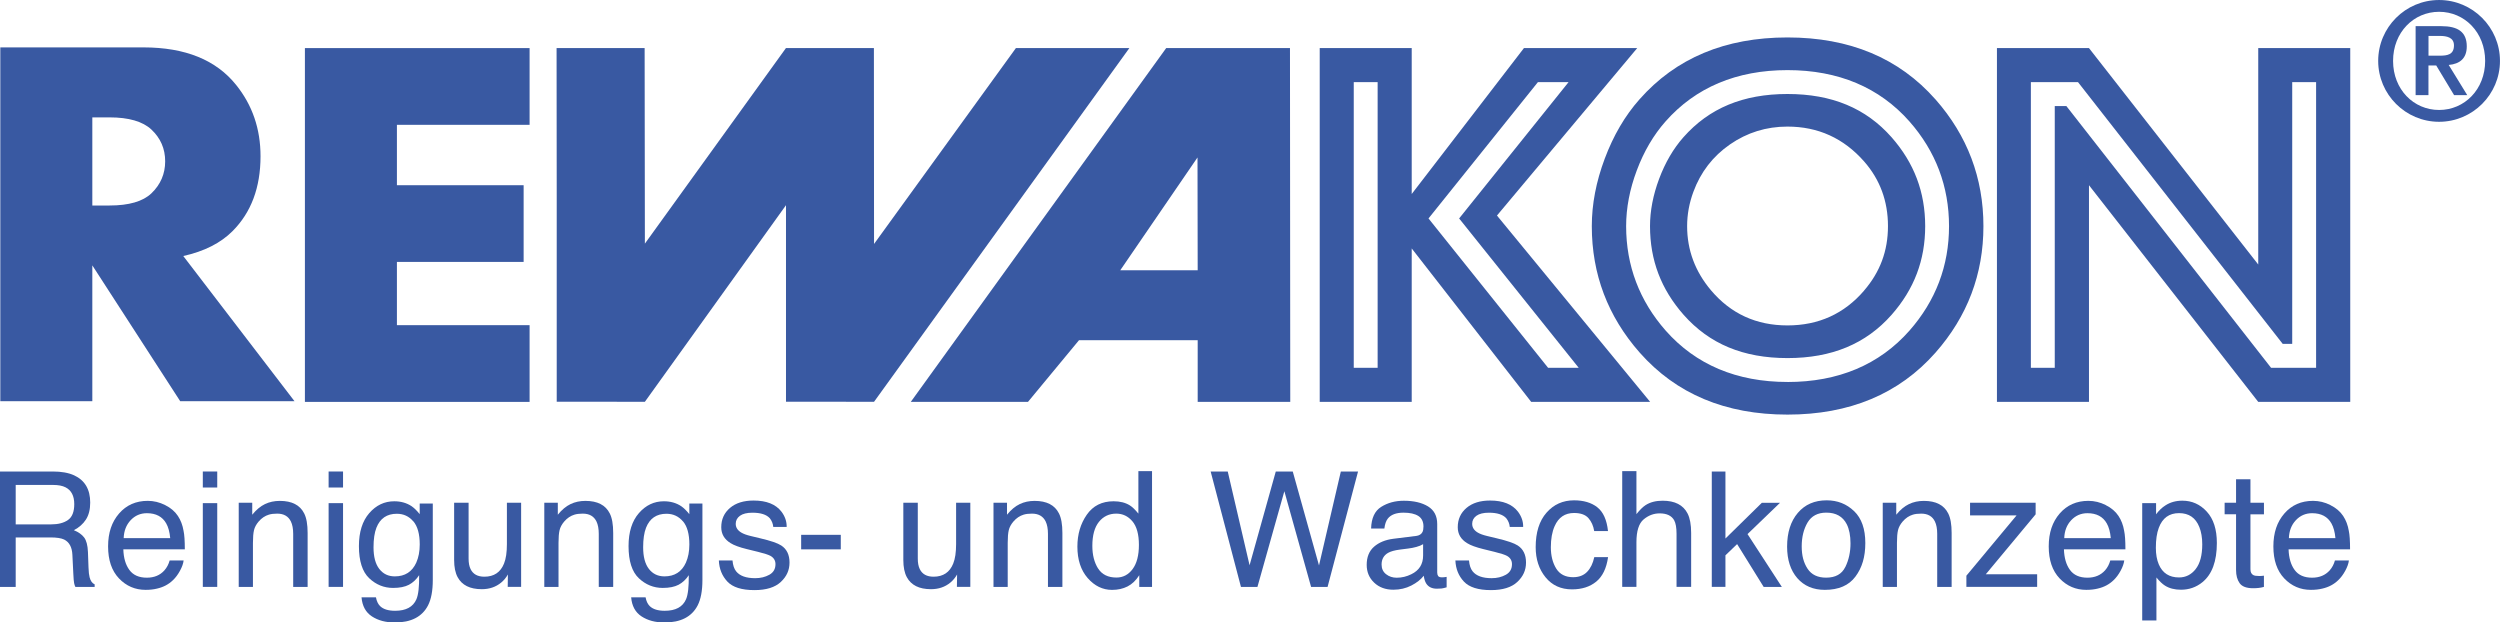
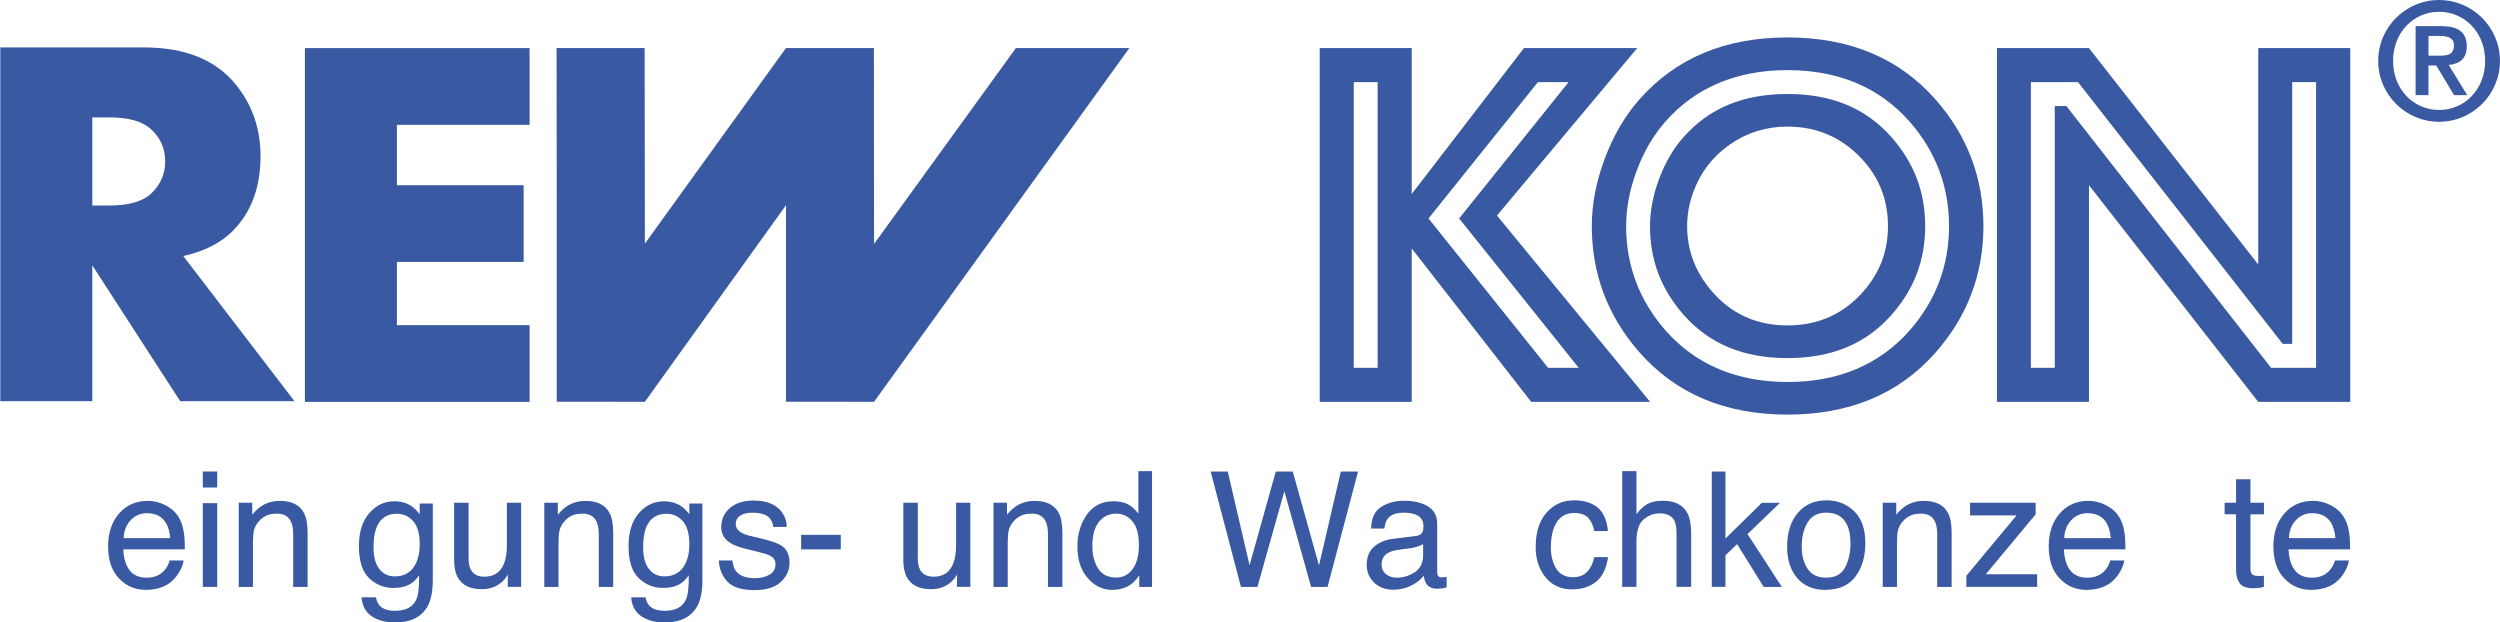
<svg xmlns="http://www.w3.org/2000/svg" id="Ebene_1" data-name="Ebene 1" width="250mm" height="62.25mm" viewBox="0 0 708.66 176.45">
  <path d="m688.39,15.78h3.2c2.15,0,4.02-.29,4.02-2.92,0-2.29-2.11-2.68-3.97-2.68h-3.25v5.59Zm-3.64-8.37h7.27c4.69,0,7.22,1.63,7.22,5.74,0,3.35-1.91,4.97-5.12,5.26l5.26,8.56h-3.73l-5.07-8.42h-2.2v8.42h-3.64V7.41Zm19.7,9.85c0-8.08-5.83-13.92-13.05-13.92s-13.05,5.83-13.05,13.92,5.83,13.91,13.05,13.91,13.05-5.83,13.05-13.91m-30.32,0c0-9.52,7.75-17.26,17.26-17.26s17.26,7.75,17.26,17.26-7.75,17.26-17.26,17.26-17.26-7.75-17.26-17.26" fill="#3959a2" />
  <g>
-     <path d="m0,133.65h14.94c2.46,0,4.49.36,6.08,1.09,3.03,1.4,4.55,3.97,4.55,7.73,0,1.96-.41,3.56-1.22,4.81s-1.95,2.25-3.41,3.01c1.28.52,2.25,1.2,2.9,2.05.65.85,1.01,2.22,1.09,4.12l.16,4.39c.04,1.25.15,2.18.31,2.79.27,1.04.75,1.71,1.43,2v.73h-5.46c-.15-.28-.27-.65-.36-1.09-.09-.44-.16-1.3-.22-2.58l-.27-5.46c-.1-2.14-.88-3.57-2.33-4.3-.83-.4-2.12-.6-3.89-.6H4.45v14.03H0v-32.72Zm14.46,14.99c2.03,0,3.64-.41,4.82-1.25,1.18-.83,1.77-2.33,1.77-4.5,0-2.33-.83-3.92-2.48-4.76-.88-.45-2.07-.67-3.55-.67H4.45v11.18h10.01Z" fill="#3959a2" />
    <path d="m46.81,143.17c1.59.79,2.79,1.82,3.62,3.08.8,1.2,1.33,2.61,1.6,4.21.24,1.1.36,2.85.36,5.25h-17.43c.07,2.43.64,4.38,1.71,5.84,1.07,1.47,2.72,2.2,4.95,2.2,2.09,0,3.75-.69,4.99-2.08.7-.8,1.19-1.74,1.48-2.8h3.96c-.1.88-.45,1.85-1.04,2.93-.59,1.08-1.25,1.96-1.97,2.64-1.21,1.19-2.72,1.99-4.51,2.4-.96.24-2.05.36-3.26.36-2.96,0-5.48-1.08-7.54-3.24-2.06-2.16-3.09-5.18-3.09-9.07s1.04-6.94,3.11-9.33c2.07-2.39,4.79-3.59,8.14-3.59,1.69,0,3.33.4,4.91,1.19Zm1.44,9.37c-.16-1.74-.54-3.13-1.13-4.17-1.09-1.93-2.92-2.9-5.48-2.9-1.83,0-3.37.67-4.61,1.99-1.24,1.33-1.9,3.02-1.97,5.07h13.2Z" fill="#3959a2" />
    <path d="m57.49,133.65h4.09v4.54h-4.09v-4.54Zm0,8.97h4.09v23.74h-4.09v-23.74Z" fill="#3959a2" />
    <path d="m67.67,142.51h3.83v3.39c1.13-1.4,2.33-2.4,3.6-3.01,1.27-.61,2.68-.91,4.23-.91,3.4,0,5.7,1.18,6.89,3.54.66,1.29.98,3.14.98,5.55v15.3h-4.09v-15.03c0-1.45-.22-2.63-.65-3.52-.72-1.48-2.01-2.23-3.89-2.23-.95,0-1.74.1-2.35.29-1.1.33-2.07.98-2.91,1.96-.67.79-1.11,1.6-1.31,2.44s-.3,2.04-.3,3.6v12.49h-4.03v-23.85Z" fill="#3959a2" />
-     <path d="m93.15,133.65h4.09v4.54h-4.09v-4.54Zm0,8.97h4.09v23.74h-4.09v-23.74Z" fill="#3959a2" />
    <path d="m116.65,143.47c.76.52,1.53,1.28,2.32,2.27v-3.01h3.71v21.69c0,3.03-.45,5.42-1.34,7.17-1.67,3.24-4.81,4.86-9.43,4.86-2.57,0-4.73-.58-6.49-1.73-1.75-1.15-2.74-2.95-2.94-5.4h4.09c.19,1.07.58,1.89,1.16,2.47.9.89,2.33,1.34,4.27,1.34,3.07,0,5.08-1.08,6.03-3.25.56-1.28.82-3.56.78-6.84-.8,1.22-1.77,2.12-2.9,2.72-1.13.59-2.62.89-4.48.89-2.58,0-4.85-.92-6.78-2.75-1.94-1.83-2.91-4.87-2.91-9.1,0-3.99.98-7.11,2.93-9.35,1.95-2.24,4.31-3.36,7.08-3.36,1.87,0,3.51.46,4.9,1.38Zm.49,4.3c-1.22-1.43-2.77-2.14-4.65-2.14-2.82,0-4.75,1.32-5.79,3.96-.55,1.41-.82,3.26-.82,5.55,0,2.69.54,4.73,1.64,6.14s2.56,2.1,4.4,2.1c2.88,0,4.9-1.3,6.08-3.9.65-1.47.98-3.18.98-5.15,0-2.95-.61-5.15-1.82-6.57Z" fill="#3959a2" />
    <path d="m132.83,142.51v15.84c0,1.22.19,2.21.57,2.98.7,1.43,2,2.14,3.9,2.14,2.73,0,4.59-1.25,5.58-3.74.54-1.34.81-3.17.81-5.5v-11.72h4.03v23.85h-3.8l.05-3.52c-.51.91-1.15,1.67-1.91,2.3-1.51,1.25-3.34,1.87-5.49,1.87-3.35,0-5.63-1.14-6.85-3.41-.66-1.22-.99-2.84-.99-4.88v-16.21h4.12Z" fill="#3959a2" />
    <path d="m154.29,142.51h3.83v3.39c1.13-1.4,2.33-2.4,3.6-3.01,1.27-.61,2.68-.91,4.23-.91,3.4,0,5.7,1.18,6.89,3.54.66,1.29.98,3.14.98,5.55v15.3h-4.09v-15.03c0-1.45-.22-2.63-.65-3.52-.72-1.48-2.01-2.23-3.89-2.23-.95,0-1.74.1-2.35.29-1.1.33-2.07.98-2.91,1.96-.67.79-1.11,1.6-1.31,2.44-.2.84-.3,2.04-.3,3.6v12.49h-4.03v-23.85Z" fill="#3959a2" />
    <path d="m193.08,143.47c.76.52,1.53,1.28,2.32,2.27v-3.01h3.71v21.69c0,3.03-.45,5.42-1.34,7.17-1.67,3.24-4.81,4.86-9.43,4.86-2.57,0-4.73-.58-6.49-1.73-1.75-1.15-2.74-2.95-2.94-5.4h4.09c.19,1.07.58,1.89,1.16,2.47.9.89,2.33,1.34,4.27,1.34,3.07,0,5.08-1.08,6.03-3.25.56-1.28.82-3.56.78-6.84-.8,1.22-1.77,2.12-2.9,2.72-1.13.59-2.62.89-4.48.89-2.58,0-4.85-.92-6.78-2.75-1.94-1.83-2.91-4.87-2.91-9.1,0-3.99.98-7.11,2.93-9.35,1.95-2.24,4.31-3.36,7.08-3.36,1.87,0,3.51.46,4.9,1.38Zm.49,4.3c-1.22-1.43-2.77-2.14-4.65-2.14-2.82,0-4.75,1.32-5.79,3.96-.55,1.41-.82,3.26-.82,5.55,0,2.69.54,4.73,1.64,6.14,1.09,1.4,2.56,2.1,4.4,2.1,2.88,0,4.9-1.3,6.08-3.9.65-1.47.98-3.18.98-5.15,0-2.95-.61-5.15-1.82-6.57Z" fill="#3959a2" />
    <path d="m207.64,158.88c.12,1.34.46,2.36,1.03,3.07,1.03,1.29,2.83,1.94,5.39,1.94,1.52,0,2.86-.32,4.02-.97s1.74-1.64,1.74-3c0-1.02-.46-1.8-1.39-2.34-.59-.33-1.76-.71-3.5-1.14l-3.25-.8c-2.08-.51-3.61-1.07-4.59-1.69-1.76-1.08-2.64-2.58-2.64-4.5,0-2.26.83-4.08,2.48-5.48s3.88-2.09,6.68-2.09c3.66,0,6.29,1.05,7.91,3.16,1.01,1.34,1.5,2.78,1.47,4.32h-3.8c-.08-.9-.4-1.72-.98-2.46-.95-1.05-2.59-1.57-4.92-1.57-1.56,0-2.74.29-3.54.87-.8.58-1.2,1.34-1.2,2.28,0,1.03.53,1.86,1.58,2.48.61.37,1.5.7,2.69.98l2.71.65c2.95.7,4.92,1.37,5.92,2.03,1.57,1.02,2.35,2.64,2.35,4.83s-.82,3.96-2.46,5.5c-1.64,1.54-4.13,2.32-7.49,2.32-3.61,0-6.16-.81-7.67-2.42-1.5-1.61-2.31-3.6-2.41-5.98h3.87Z" fill="#3959a2" />
    <path d="m227.1,151.6h11.23v4.12h-11.23v-4.12Z" fill="#3959a2" />
    <path d="m260.16,142.51v15.84c0,1.22.19,2.21.57,2.98.7,1.43,2,2.14,3.9,2.14,2.73,0,4.59-1.25,5.58-3.74.54-1.34.81-3.17.81-5.5v-11.72h4.03v23.85h-3.8l.05-3.52c-.51.91-1.15,1.67-1.91,2.3-1.51,1.25-3.34,1.87-5.49,1.87-3.35,0-5.63-1.14-6.85-3.41-.66-1.22-.99-2.84-.99-4.88v-16.21h4.12Z" fill="#3959a2" />
    <path d="m281.62,142.51h3.83v3.39c1.13-1.4,2.33-2.4,3.6-3.01,1.27-.61,2.68-.91,4.23-.91,3.4,0,5.7,1.18,6.89,3.54.66,1.29.98,3.14.98,5.55v15.3h-4.09v-15.03c0-1.45-.22-2.63-.65-3.52-.72-1.48-2.01-2.23-3.89-2.23-.95,0-1.74.1-2.35.29-1.1.33-2.07.98-2.91,1.96-.67.79-1.11,1.6-1.31,2.44s-.3,2.04-.3,3.6v12.49h-4.03v-23.85Z" fill="#3959a2" />
    <path d="m320.26,143.25c.71.44,1.52,1.22,2.43,2.34v-12.05h3.87v32.83h-3.62v-3.32c-.93,1.47-2.04,2.53-3.32,3.18-1.28.65-2.74.98-4.39.98-2.66,0-4.96-1.12-6.91-3.35-1.95-2.24-2.92-5.21-2.92-8.92,0-3.48.89-6.48,2.66-9.03s4.31-3.82,7.61-3.82c1.83,0,3.36.39,4.59,1.16Zm-8.99,17.88c1.08,1.72,2.82,2.58,5.21,2.58,1.85,0,3.38-.8,4.57-2.39,1.19-1.6,1.79-3.89,1.79-6.87s-.62-5.24-1.85-6.69c-1.23-1.45-2.75-2.17-4.56-2.17-2.02,0-3.65.77-4.91,2.32-1.25,1.55-1.88,3.82-1.88,6.82,0,2.55.54,4.69,1.62,6.41Z" fill="#3959a2" />
    <path d="m348.02,133.65l6.19,26.58,7.43-26.58h4.81l7.44,26.63,6.19-26.63h4.88l-8.64,32.72h-4.67l-7.58-27.13-7.63,27.13h-4.67l-8.59-32.72h4.83Z" fill="#3959a2" />
    <path d="m401.38,151.93c.92-.12,1.54-.5,1.85-1.15.18-.36.27-.87.27-1.54,0-1.37-.49-2.37-1.46-2.99-.98-.62-2.37-.93-4.19-.93-2.1,0-3.59.57-4.47,1.7-.49.63-.81,1.56-.96,2.8h-3.76c.08-2.95,1.03-5,2.87-6.15,1.84-1.15,3.97-1.73,6.4-1.73,2.82,0,5.1.53,6.86,1.6,1.74,1.07,2.61,2.73,2.61,4.99v13.74c0,.42.09.75.26,1s.53.38,1.09.38c.18,0,.38-.01.6-.03.22-.02.46-.06.72-.1v2.96c-.63.18-1.1.29-1.43.33-.33.04-.78.06-1.34.06-1.39,0-2.39-.49-3.02-1.47-.33-.52-.56-1.26-.7-2.2-.82,1.07-2,2-3.53,2.78-1.54.79-3.23,1.18-5.08,1.18-2.22,0-4.04-.67-5.45-2.01-1.41-1.34-2.11-3.02-2.11-5.04,0-2.21.7-3.92,2.08-5.14,1.39-1.21,3.21-1.96,5.46-2.25l6.42-.8Zm-8.48,10.83c.85.67,1.86,1,3.02,1,1.42,0,2.79-.32,4.12-.98,2.24-1.08,3.36-2.85,3.36-5.31v-3.22c-.49.31-1.13.57-1.9.78-.77.21-1.53.36-2.28.45l-2.43.31c-1.46.19-2.56.5-3.29.91-1.24.7-1.87,1.81-1.87,3.33,0,1.16.43,2.07,1.27,2.73Z" fill="#3959a2" />
-     <path d="m416.41,158.88c.12,1.34.46,2.36,1.03,3.07,1.03,1.29,2.83,1.94,5.39,1.94,1.52,0,2.86-.32,4.02-.97,1.16-.65,1.74-1.64,1.74-3,0-1.02-.46-1.8-1.39-2.34-.59-.33-1.76-.71-3.5-1.14l-3.25-.8c-2.07-.51-3.61-1.07-4.59-1.69-1.76-1.08-2.64-2.58-2.64-4.5,0-2.26.83-4.08,2.48-5.48s3.88-2.09,6.68-2.09c3.66,0,6.29,1.05,7.91,3.16,1.01,1.34,1.5,2.78,1.47,4.32h-3.8c-.08-.9-.4-1.72-.99-2.46-.95-1.05-2.59-1.57-4.92-1.57-1.56,0-2.74.29-3.54.87-.8.58-1.2,1.34-1.2,2.28,0,1.03.53,1.86,1.58,2.48.61.37,1.5.7,2.69.98l2.71.65c2.95.7,4.92,1.37,5.93,2.03,1.57,1.02,2.35,2.64,2.35,4.83s-.82,3.96-2.46,5.5c-1.64,1.54-4.13,2.32-7.48,2.32-3.61,0-6.16-.81-7.67-2.42-1.5-1.61-2.31-3.6-2.41-5.98h3.87Z" fill="#3959a2" />
    <path d="m452.76,143.78c1.69,1.31,2.71,3.56,3.05,6.75h-3.91c-.24-1.47-.78-2.69-1.63-3.66-.85-.97-2.21-1.46-4.09-1.46-2.57,0-4.4,1.24-5.5,3.74-.72,1.62-1.07,3.61-1.07,5.98s.51,4.4,1.52,6.03c1.01,1.63,2.61,2.45,4.79,2.45,1.67,0,3-.51,3.97-1.52.98-1.01,1.65-2.4,2.03-4.16h3.91c-.45,3.16-1.57,5.47-3.36,6.94-1.79,1.46-4.08,2.19-6.87,2.19-3.13,0-5.63-1.14-7.49-3.42-1.86-2.28-2.8-5.12-2.8-8.54,0-4.19,1.02-7.45,3.07-9.78,2.04-2.33,4.65-3.5,7.81-3.5,2.7,0,4.89.65,6.59,1.96Z" fill="#3959a2" />
    <path d="m459.84,133.54h4.03v12.2c.95-1.2,1.81-2.05,2.57-2.54,1.3-.85,2.92-1.27,4.86-1.27,3.47,0,5.83,1.21,7.07,3.63.67,1.32,1.01,3.15,1.01,5.5v15.3h-4.14v-15.03c0-1.75-.23-3.04-.67-3.85-.73-1.3-2.1-1.96-4.12-1.96-1.67,0-3.18.57-4.54,1.71s-2.04,3.3-2.04,6.48v12.65h-4.03v-32.83Z" fill="#3959a2" />
    <path d="m485.23,133.65h3.87v19l10.32-10.13h5.15l-9.21,8.87,9.73,14.98h-5.15l-7.53-12.14-3.31,3.18v8.95h-3.87v-32.72Z" fill="#3959a2" />
    <path d="m525.58,144.89c2.12,2.05,3.17,5.06,3.17,9.03s-.93,7.02-2.8,9.52c-1.86,2.51-4.76,3.76-8.68,3.76-3.27,0-5.87-1.11-7.8-3.32-1.92-2.22-2.89-5.2-2.89-8.93,0-4,1.01-7.19,3.04-9.57s4.75-3.56,8.17-3.56c3.07,0,5.66,1.02,7.78,3.07Zm-2.5,15.85c.98-2.01,1.47-4.24,1.47-6.71,0-2.22-.36-4.03-1.06-5.43-1.12-2.19-3.05-3.29-5.8-3.29-2.43,0-4.2.94-5.31,2.8-1.1,1.87-1.66,4.12-1.66,6.76s.55,4.65,1.66,6.34c1.11,1.69,2.86,2.53,5.26,2.53,2.64,0,4.45-1,5.43-3.01Z" fill="#3959a2" />
    <path d="m533.7,142.51h3.82v3.39c1.13-1.4,2.33-2.4,3.6-3.01,1.27-.61,2.68-.91,4.23-.91,3.4,0,5.7,1.18,6.89,3.54.66,1.29.98,3.14.98,5.55v15.3h-4.09v-15.03c0-1.45-.22-2.63-.65-3.52-.72-1.48-2.01-2.23-3.89-2.23-.95,0-1.74.1-2.35.29-1.1.33-2.07.98-2.91,1.96-.67.79-1.11,1.6-1.31,2.44-.2.84-.3,2.04-.3,3.6v12.49h-4.03v-23.85Z" fill="#3959a2" />
    <path d="m557.39,163.2l14.23-17.1h-13.18v-3.59h18.59v3.28l-14.13,16.99h14.56v3.58h-20.06v-3.16Z" fill="#3959a2" />
    <path d="m596.89,143.17c1.59.79,2.8,1.82,3.63,3.08.8,1.2,1.33,2.61,1.6,4.21.24,1.1.36,2.85.36,5.25h-17.43c.08,2.43.64,4.38,1.71,5.84,1.07,1.47,2.72,2.2,4.95,2.2,2.09,0,3.75-.69,5-2.08.7-.8,1.19-1.74,1.48-2.8h3.96c-.11.88-.45,1.85-1.04,2.93-.59,1.08-1.25,1.96-1.97,2.64-1.21,1.19-2.72,1.99-4.51,2.4-.96.24-2.05.36-3.26.36-2.96,0-5.48-1.08-7.54-3.24-2.06-2.16-3.09-5.18-3.09-9.07s1.04-6.94,3.11-9.33c2.07-2.39,4.79-3.59,8.14-3.59,1.69,0,3.33.4,4.91,1.19Zm1.44,9.37c-.16-1.74-.54-3.13-1.13-4.17-1.09-1.93-2.92-2.9-5.48-2.9-1.83,0-3.37.67-4.61,1.99s-1.9,3.02-1.97,5.07h13.2Z" fill="#3959a2" />
-     <path d="m607.23,142.62h3.94v3.16c.81-1.08,1.69-1.92,2.65-2.52,1.36-.89,2.96-1.34,4.8-1.34,2.72,0,5.03,1.03,6.93,3.11,1.9,2.07,2.85,5.03,2.85,8.88,0,5.2-1.37,8.91-4.11,11.13-1.74,1.41-3.76,2.12-6.06,2.12-1.81,0-3.33-.39-4.56-1.18-.72-.45-1.52-1.21-2.4-2.29v12.18h-4.03v-33.25Zm15.15,18.7c1.25-1.57,1.88-3.91,1.88-7.03,0-1.9-.28-3.53-.83-4.9-1.05-2.63-2.96-3.94-5.75-3.94s-4.71,1.39-5.74,4.17c-.56,1.48-.83,3.37-.83,5.66,0,1.84.28,3.41.83,4.7,1.05,2.46,2.96,3.7,5.74,3.7,1.89,0,3.45-.78,4.7-2.35Z" fill="#3959a2" />
    <path d="m633.85,135.85h4.07v6.66h3.83v3.28h-3.83v15.57c0,.83.28,1.39.85,1.67.31.16.84.24,1.56.24.19,0,.4,0,.63-.01.22-.01.49-.04.78-.08v3.18c-.46.13-.94.23-1.44.29-.5.06-1.04.09-1.62.09-1.88,0-3.15-.48-3.83-1.44s-1.01-2.2-1.01-3.73v-15.79h-3.24v-3.28h3.24v-6.66Z" fill="#3959a2" />
    <path d="m660.57,143.17c1.59.79,2.8,1.82,3.63,3.08.8,1.2,1.33,2.61,1.6,4.21.24,1.1.36,2.85.36,5.25h-17.43c.08,2.43.64,4.38,1.71,5.84,1.07,1.47,2.72,2.2,4.95,2.2,2.09,0,3.75-.69,5-2.08.7-.8,1.19-1.74,1.48-2.8h3.96c-.11.88-.45,1.85-1.04,2.93-.59,1.08-1.25,1.96-1.97,2.64-1.21,1.19-2.72,1.99-4.51,2.4-.96.24-2.05.36-3.26.36-2.96,0-5.48-1.08-7.54-3.24-2.06-2.16-3.09-5.18-3.09-9.07s1.04-6.94,3.11-9.33c2.07-2.39,4.79-3.59,8.14-3.59,1.69,0,3.33.4,4.91,1.19Zm1.44,9.37c-.16-1.74-.54-3.13-1.13-4.17-1.09-1.93-2.92-2.9-5.48-2.9-1.83,0-3.37.67-4.61,1.99s-1.9,3.02-1.97,5.07h13.2Z" fill="#3959a2" />
  </g>
  <g>
    <polygon points="150.12 113.92 86.43 113.92 86.43 13.63 150.12 13.63 150.12 35.38 112.51 35.38 112.51 52.5 148.43 52.5 148.43 74.24 112.51 74.24 112.51 92.17 150.12 92.17 150.12 113.92" fill="#3959a2" />
    <polygon points="247.72 13.63 222.78 13.63 222.77 13.63 222.77 13.65 182.8 69.06 182.73 13.63 157.77 13.63 157.81 55.37 157.81 113.87 182.8 113.89 222.8 58.16 222.8 113.87 247.76 113.89 320.13 13.63 287.97 13.63 247.76 69.15 247.72 13.63" fill="#3959a2" />
-     <path d="m317.56,76.6l21.89-31.97.05,31.97h-21.94Zm48.1-62.97h-35.09l-72.4,100.29h33.22l14.47-17.49h33.64v17.49h26.24l-.08-100.29Z" fill="#3959a2" />
    <path d="m83.48,113.72h-32.4l-24.91-38.5v38.5H.09V13.43h40.55c11.86,0,20.62,3.55,26.3,10.65,4.61,5.73,6.91,12.46,6.91,20.2,0,8.87-2.65,15.94-7.94,21.24-3.38,3.38-8.03,5.73-13.96,7.05l31.52,41.14ZM46.82,45.72c0-3.56-1.3-6.56-3.91-9.01-2.46-2.29-6.42-3.44-11.87-3.44h-4.87v24.98h4.87c5.51,0,9.46-1.15,11.87-3.44,2.6-2.49,3.91-5.52,3.91-9.09Z" fill="#3959a2" />
    <path d="m548.63,28.17c-10.34-11.71-24.32-17.56-41.95-17.56s-31.62,5.85-41.95,17.56c-4.12,4.65-7.39,10.25-9.84,16.79-2.45,6.54-3.67,12.92-3.67,19.14,0,13.62,4.53,25.57,13.59,35.86,10.34,11.7,24.29,17.56,41.88,17.56s31.62-5.86,41.95-17.56c9.06-10.29,13.59-22.24,13.59-35.86s-4.53-25.64-13.59-35.93Zm-20.22,54.2c-5.65,6.57-12.89,9.87-21.73,9.87s-16.06-3.32-21.66-9.94c-4.52-5.35-6.78-11.42-6.78-18.2,0-3.29.59-6.53,1.77-9.72,2.06-5.6,5.52-10.08,10.38-13.45,4.86-3.36,10.29-5.05,16.28-5.05,8.69,0,15.93,3.29,21.73,9.87,4.52,5.15,6.77,11.27,6.77,18.34s-2.25,13.02-6.77,18.27Zm-21.72,25.9c-14.38,0-25.99-4.9-34.52-14.55-7.45-8.46-11.22-18.42-11.22-29.62,0-5.14,1.01-10.45,3.02-15.8,2.01-5.37,4.75-10.04,8.15-13.88,8.52-9.65,20.16-14.55,34.57-14.55s26.05,4.9,34.57,14.55h0c7.45,8.46,11.22,18.44,11.22,29.68s-3.78,21.16-11.22,29.62c-8.53,9.66-20.16,14.56-34.58,14.56Zm0-81.63c-12.57,0-22.21,4.01-29.5,12.26-2.85,3.22-5.16,7.18-6.88,11.77-1.72,4.59-2.59,9.11-2.59,13.43,0,9.64,3.12,17.86,9.53,25.14,7.29,8.25,16.92,12.26,29.44,12.26s22.21-4.01,29.5-12.26c6.41-7.28,9.53-15.5,9.53-25.14s-3.12-17.91-9.53-25.2c-7.29-8.25-16.93-12.26-29.49-12.26Z" fill="#3959a2" />
    <path d="m424.34,61.09l39.75-47.46h-32.11l-31.81,41.36V13.63h-26.08v100.29h26.08v-43.5l33.87,43.5h33.72l-43.42-52.82Zm-40.6,43.17V23.28h6.77v80.98h-6.77Zm63.77,0h-8.68l-33.9-42.34,31.01-38.64h8.69l-31.02,38.64,33.9,42.34Z" fill="#3959a2" />
    <path d="m640.13,13.63v61.35l-47.98-61.35h-26.09v100.29h26.09v-61.42l47.98,61.42h26.08V13.63h-26.08Zm16.4,9.65v80.98h-12.76l-58.03-74.2h-3.29v74.2h-6.77V23.28h13.36l58.03,74.2h2.69V23.28h6.77Z" fill="#3959a2" />
  </g>
</svg>